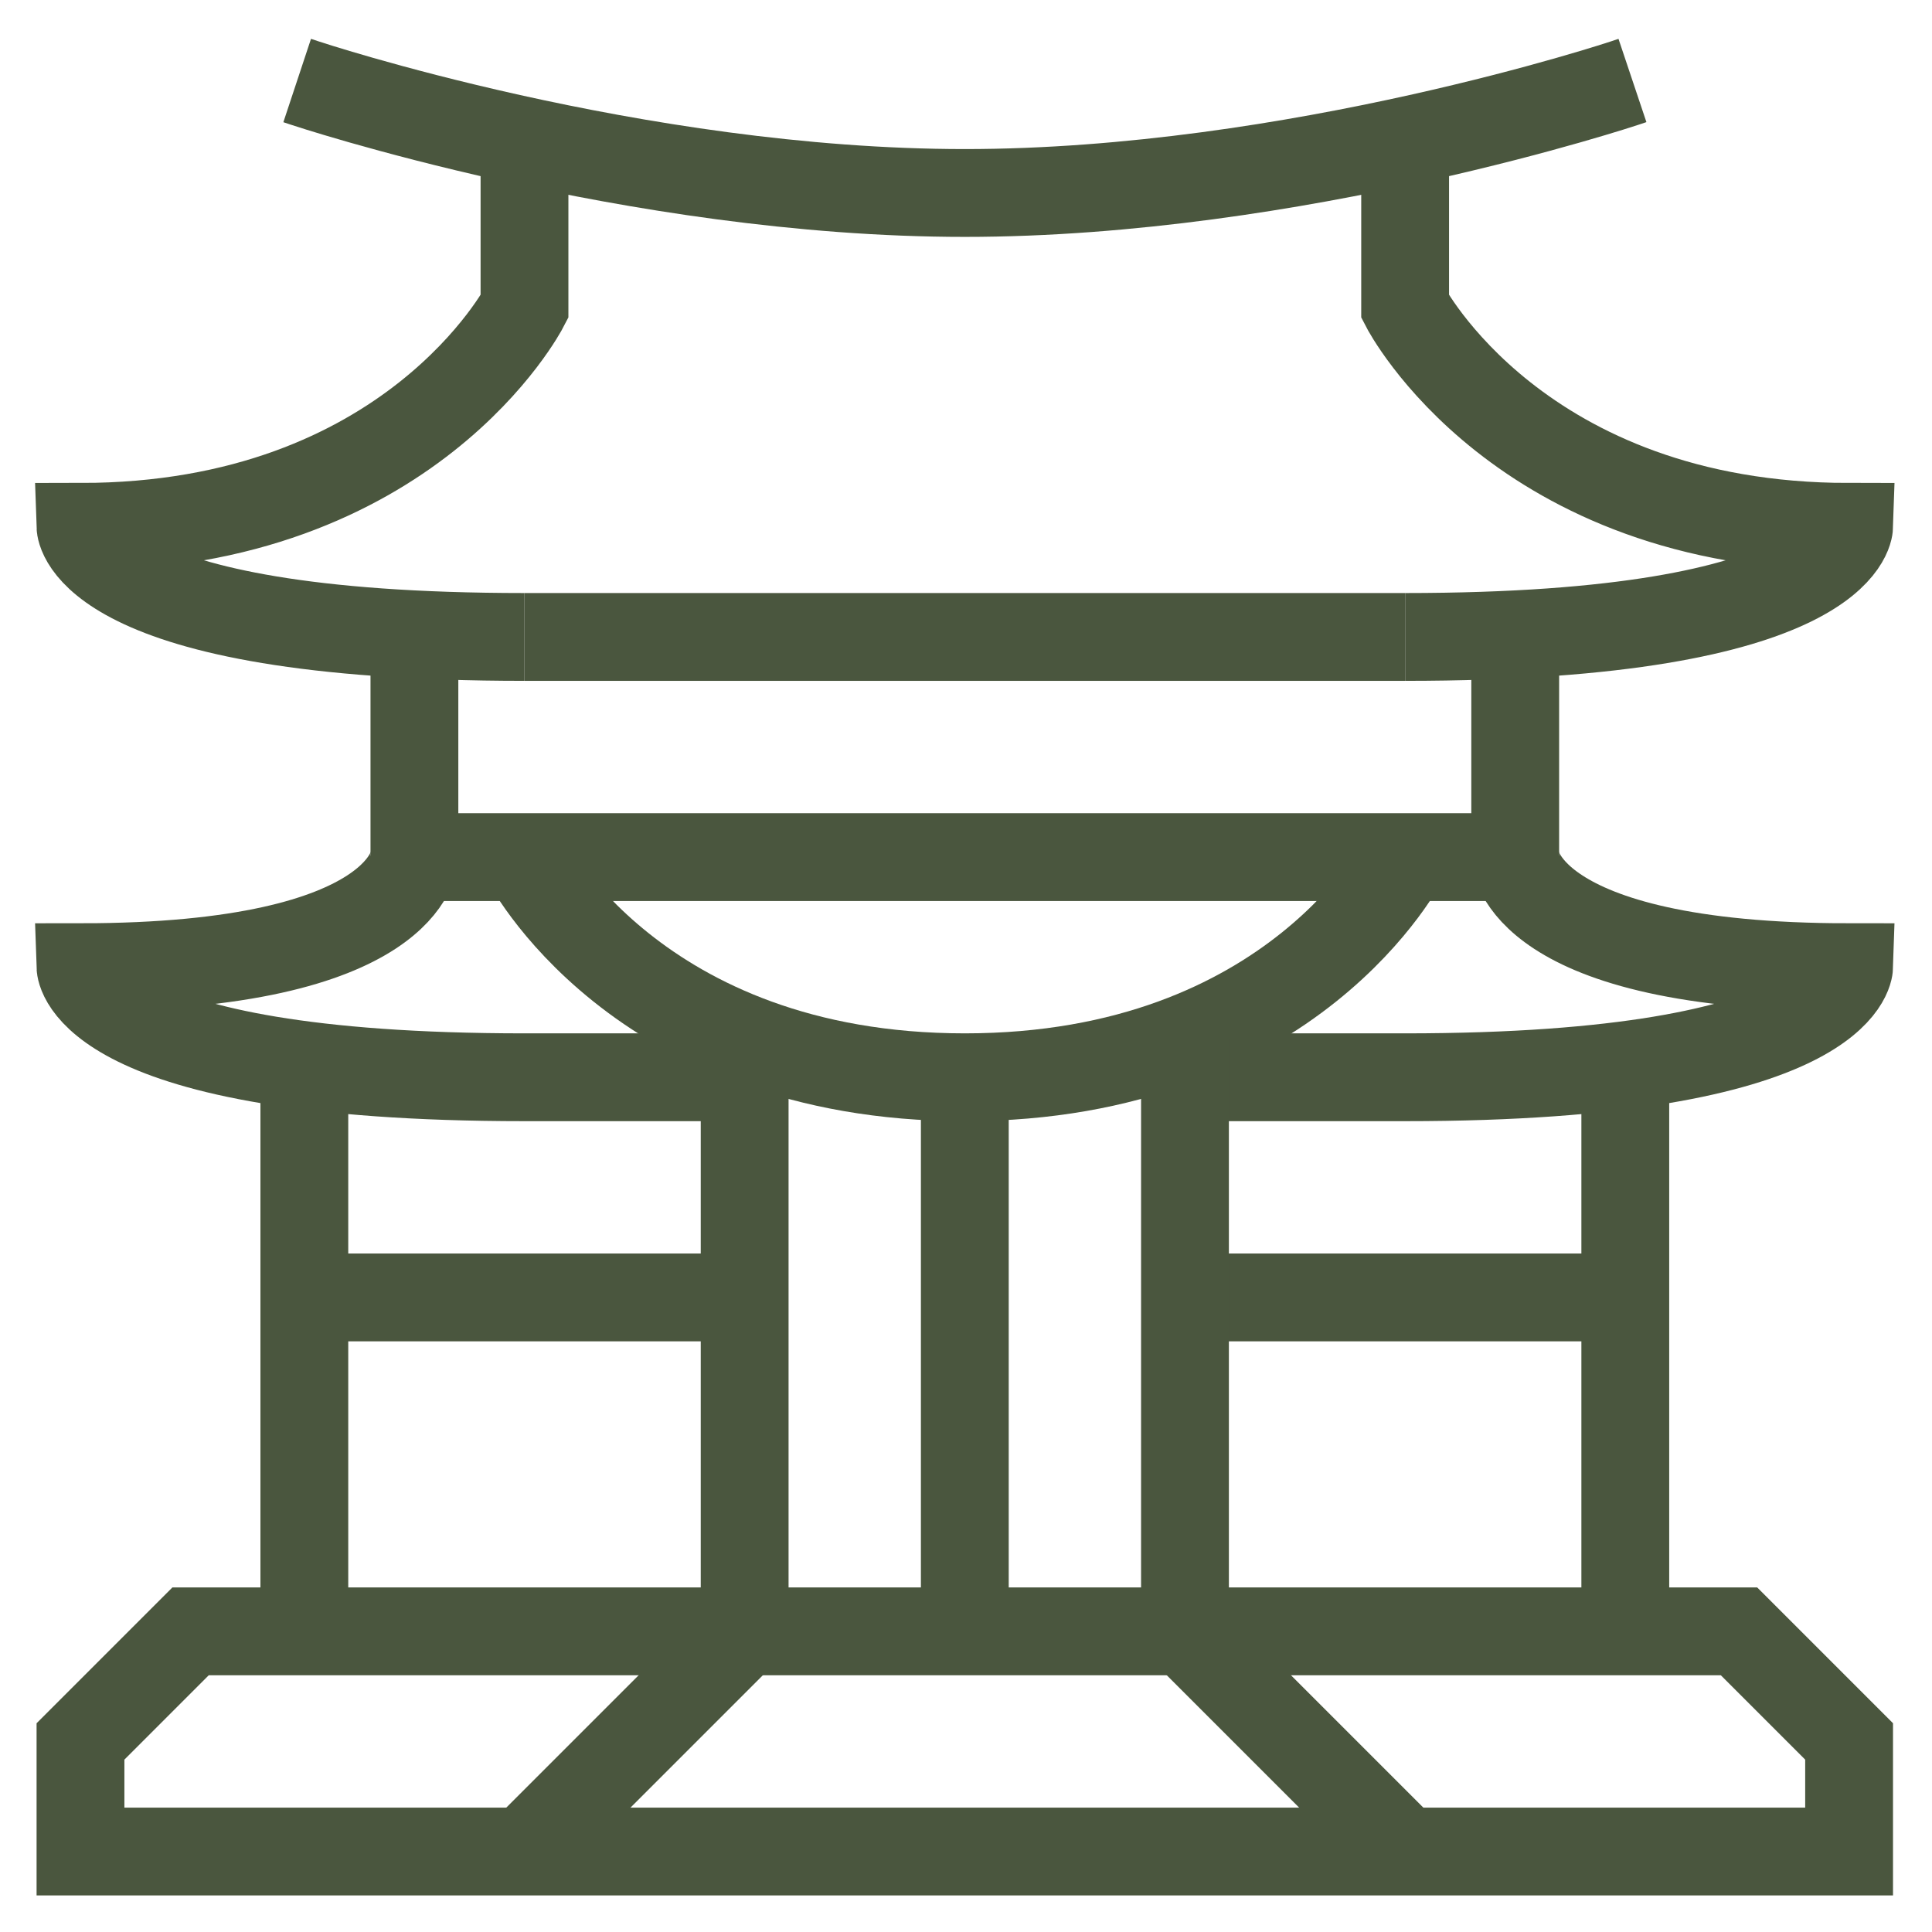
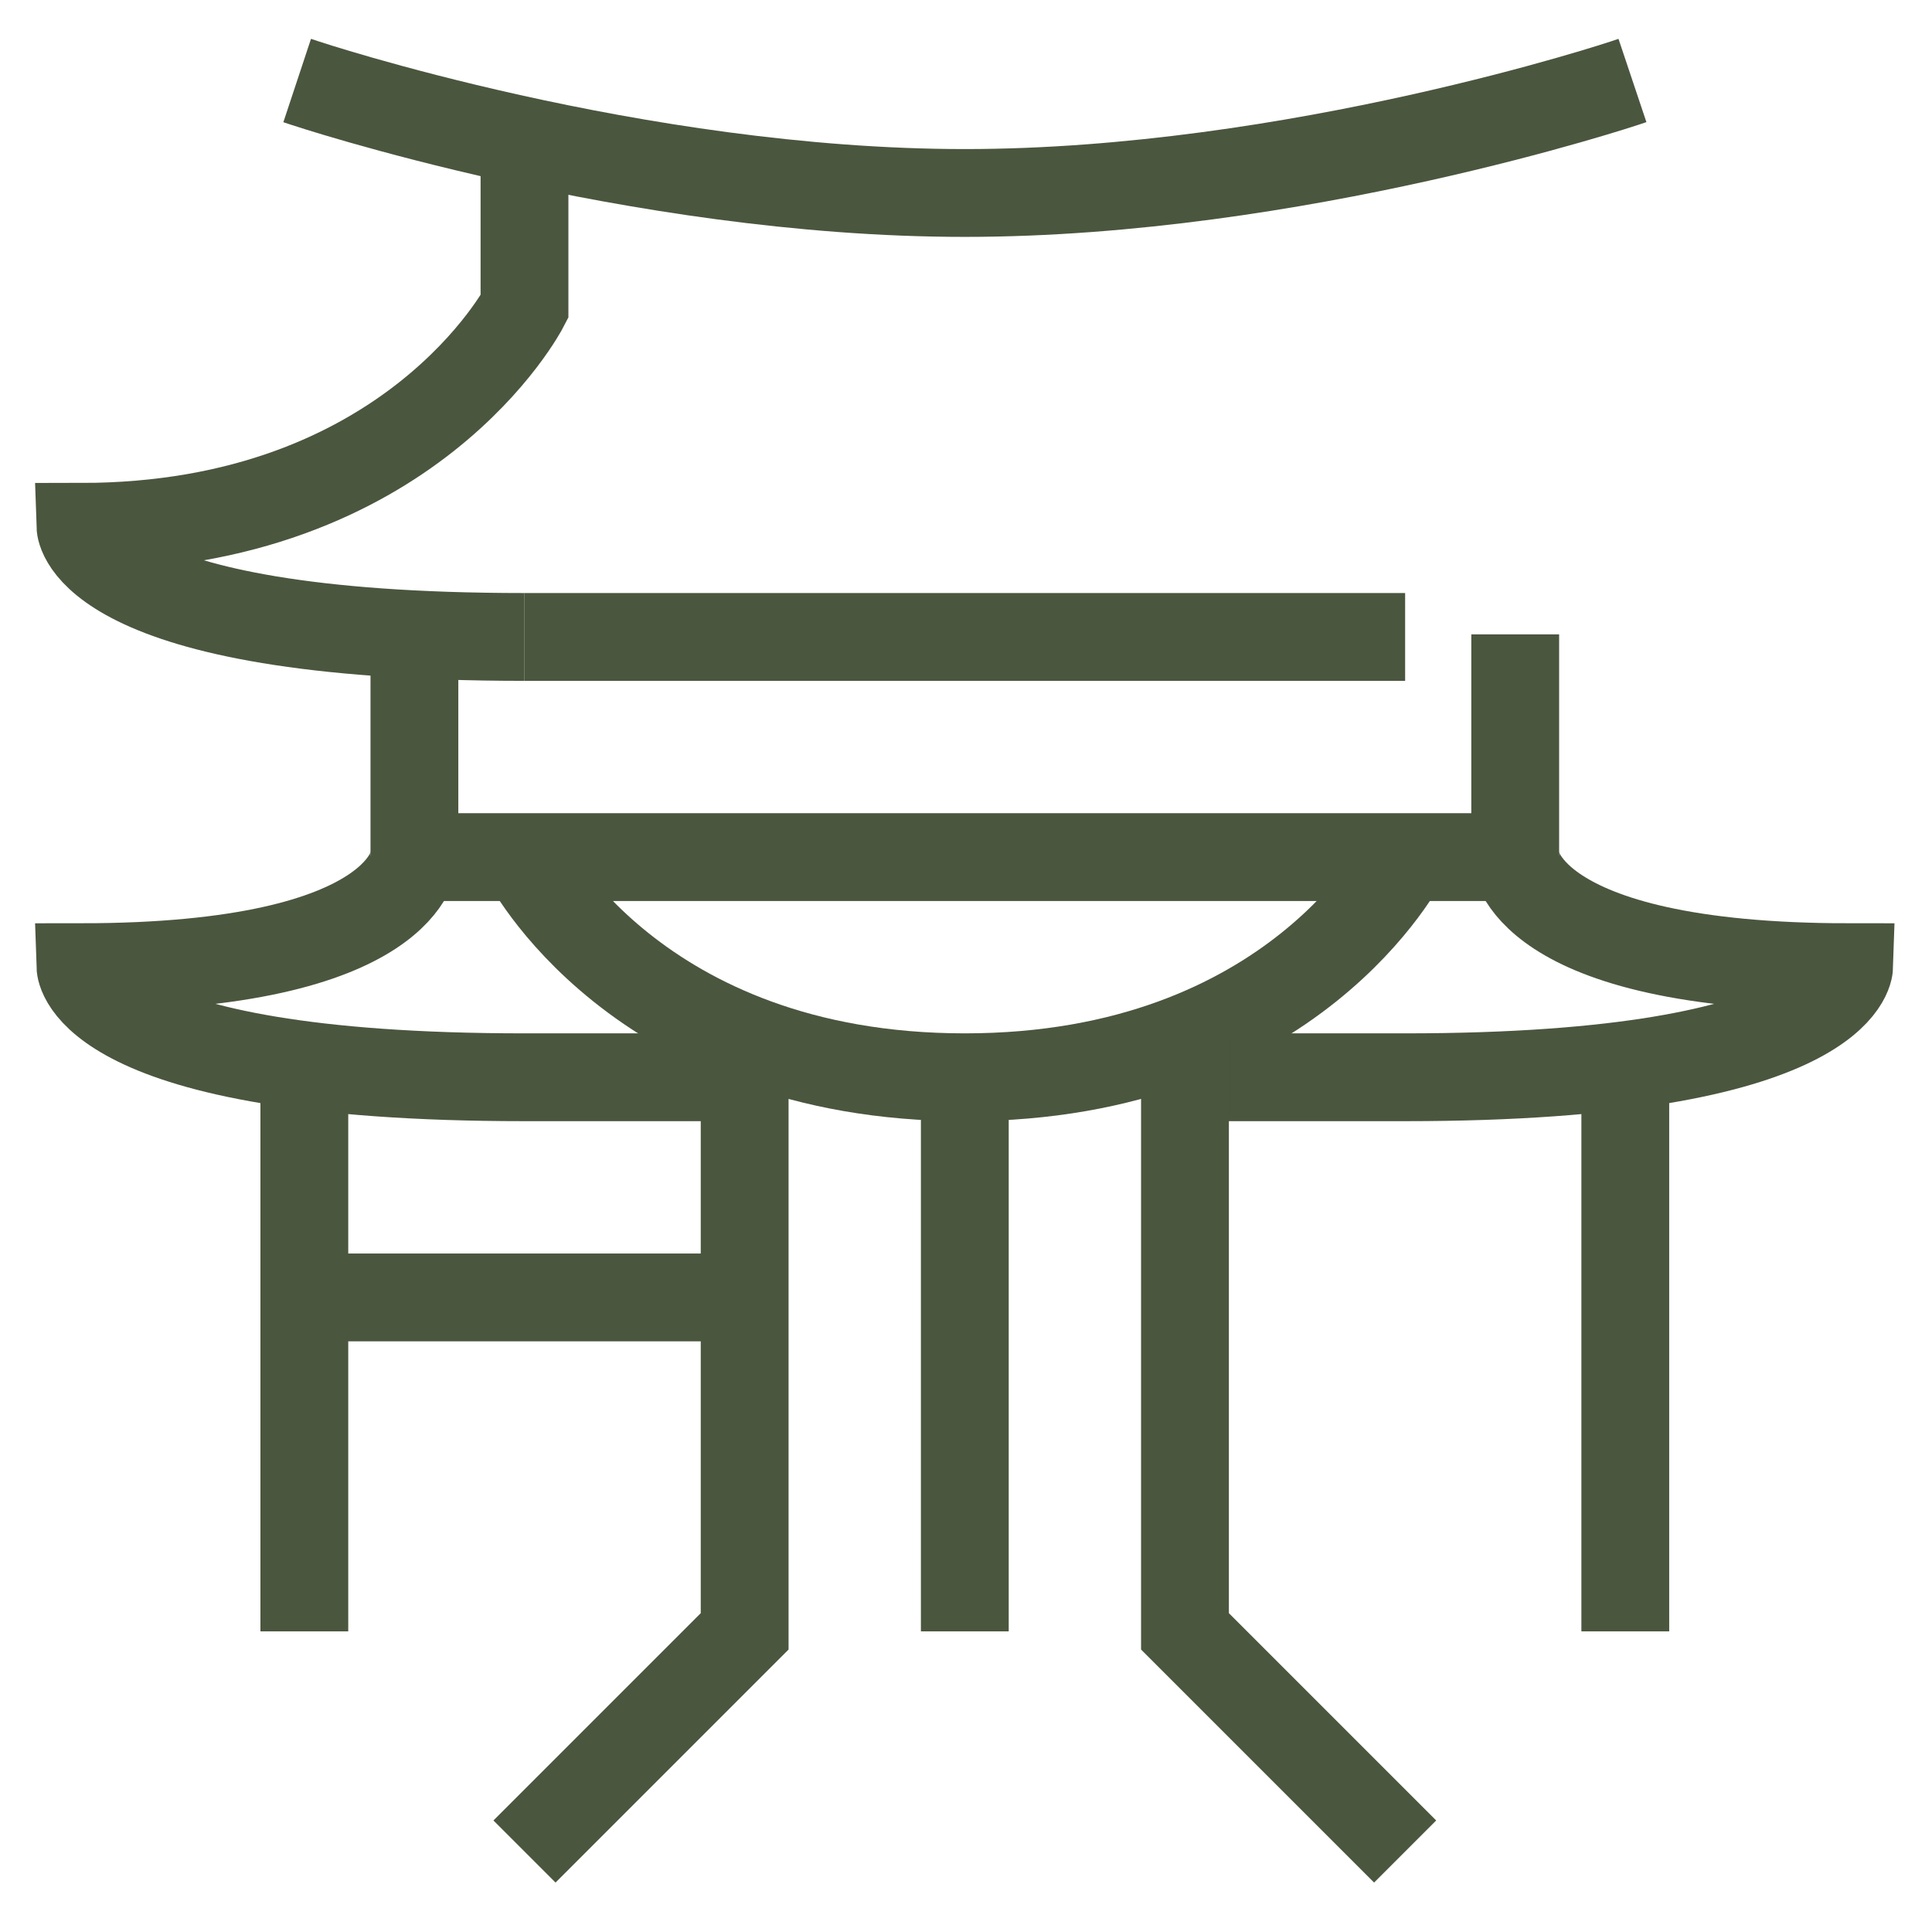
<svg xmlns="http://www.w3.org/2000/svg" fill="none" viewBox="0 0 44 44" height="44" width="44">
  <path stroke-miterlimit="10" stroke-width="2" stroke="#4A563E" d="M6.768 1.834L6.931 1.888C6.931 1.888 14.452 4.395 21.973 4.395C29.494 4.395 37.014 1.888 37.014 1.888L37.178 1.833" />
  <path stroke-miterlimit="10" stroke-width="2" stroke="#4A563E" d="M11.945 3.21V6.985C11.945 6.985 9.354 11.999 1.833 11.999C1.833 11.999 1.917 14.506 11.945 14.506" />
-   <path stroke-miterlimit="10" stroke-width="2" stroke="#4A563E" d="M32.001 3.21V6.985C32.001 6.985 34.591 11.999 42.112 11.999C42.112 11.999 42.028 14.506 32.001 14.506" />
  <path stroke-miterlimit="10" stroke-width="2" stroke="#4A563E" d="M11.945 14.506H32.001" />
  <path stroke-miterlimit="10" stroke-width="2" stroke="#4A563E" d="M9.438 14.447V19.52H34.508V14.447" />
  <path stroke-miterlimit="10" stroke-width="2" stroke="#4A563E" d="M11.945 19.52C11.945 19.52 14.452 24.534 21.973 24.534C29.494 24.534 32.001 19.52 32.001 19.52" />
  <path stroke-miterlimit="10" stroke-width="2" stroke="#4A563E" d="M9.438 19.52C9.438 19.52 9.354 22.027 1.833 22.027C1.833 22.027 1.917 24.534 11.945 24.534H16.959" />
  <path stroke-miterlimit="10" stroke-width="2" stroke="#4A563E" d="M6.931 24.258V37.153" />
  <path stroke-miterlimit="10" stroke-width="2" stroke="#4A563E" d="M6.931 29.548H16.959" />
  <path stroke-miterlimit="10" stroke-width="2" stroke="#4A563E" d="M34.508 19.52C34.508 19.52 34.591 22.027 42.112 22.027C42.112 22.027 42.029 24.534 32.001 24.534H26.987" />
  <path stroke-miterlimit="10" stroke-width="2" stroke="#4A563E" d="M21.973 24.534V37.153" />
  <path stroke-miterlimit="10" stroke-width="2" stroke="#4A563E" d="M37.015 24.534V37.153" />
-   <path stroke-miterlimit="10" stroke-width="2" stroke="#4A563E" d="M26.987 29.548H37.015" />
  <path stroke-miterlimit="10" stroke-width="2" stroke="#4A563E" d="M16.959 23.647V37.153L11.945 42.167" />
  <path stroke-miterlimit="10" stroke-width="2" stroke="#4A563E" d="M26.987 23.647V37.153L32.001 42.167" />
-   <path stroke-miterlimit="10" stroke-width="2" stroke="#4A563E" d="M39.605 37.153L42.112 39.66V42.167H1.833V39.66L4.34 37.153H39.605Z" />
</svg>